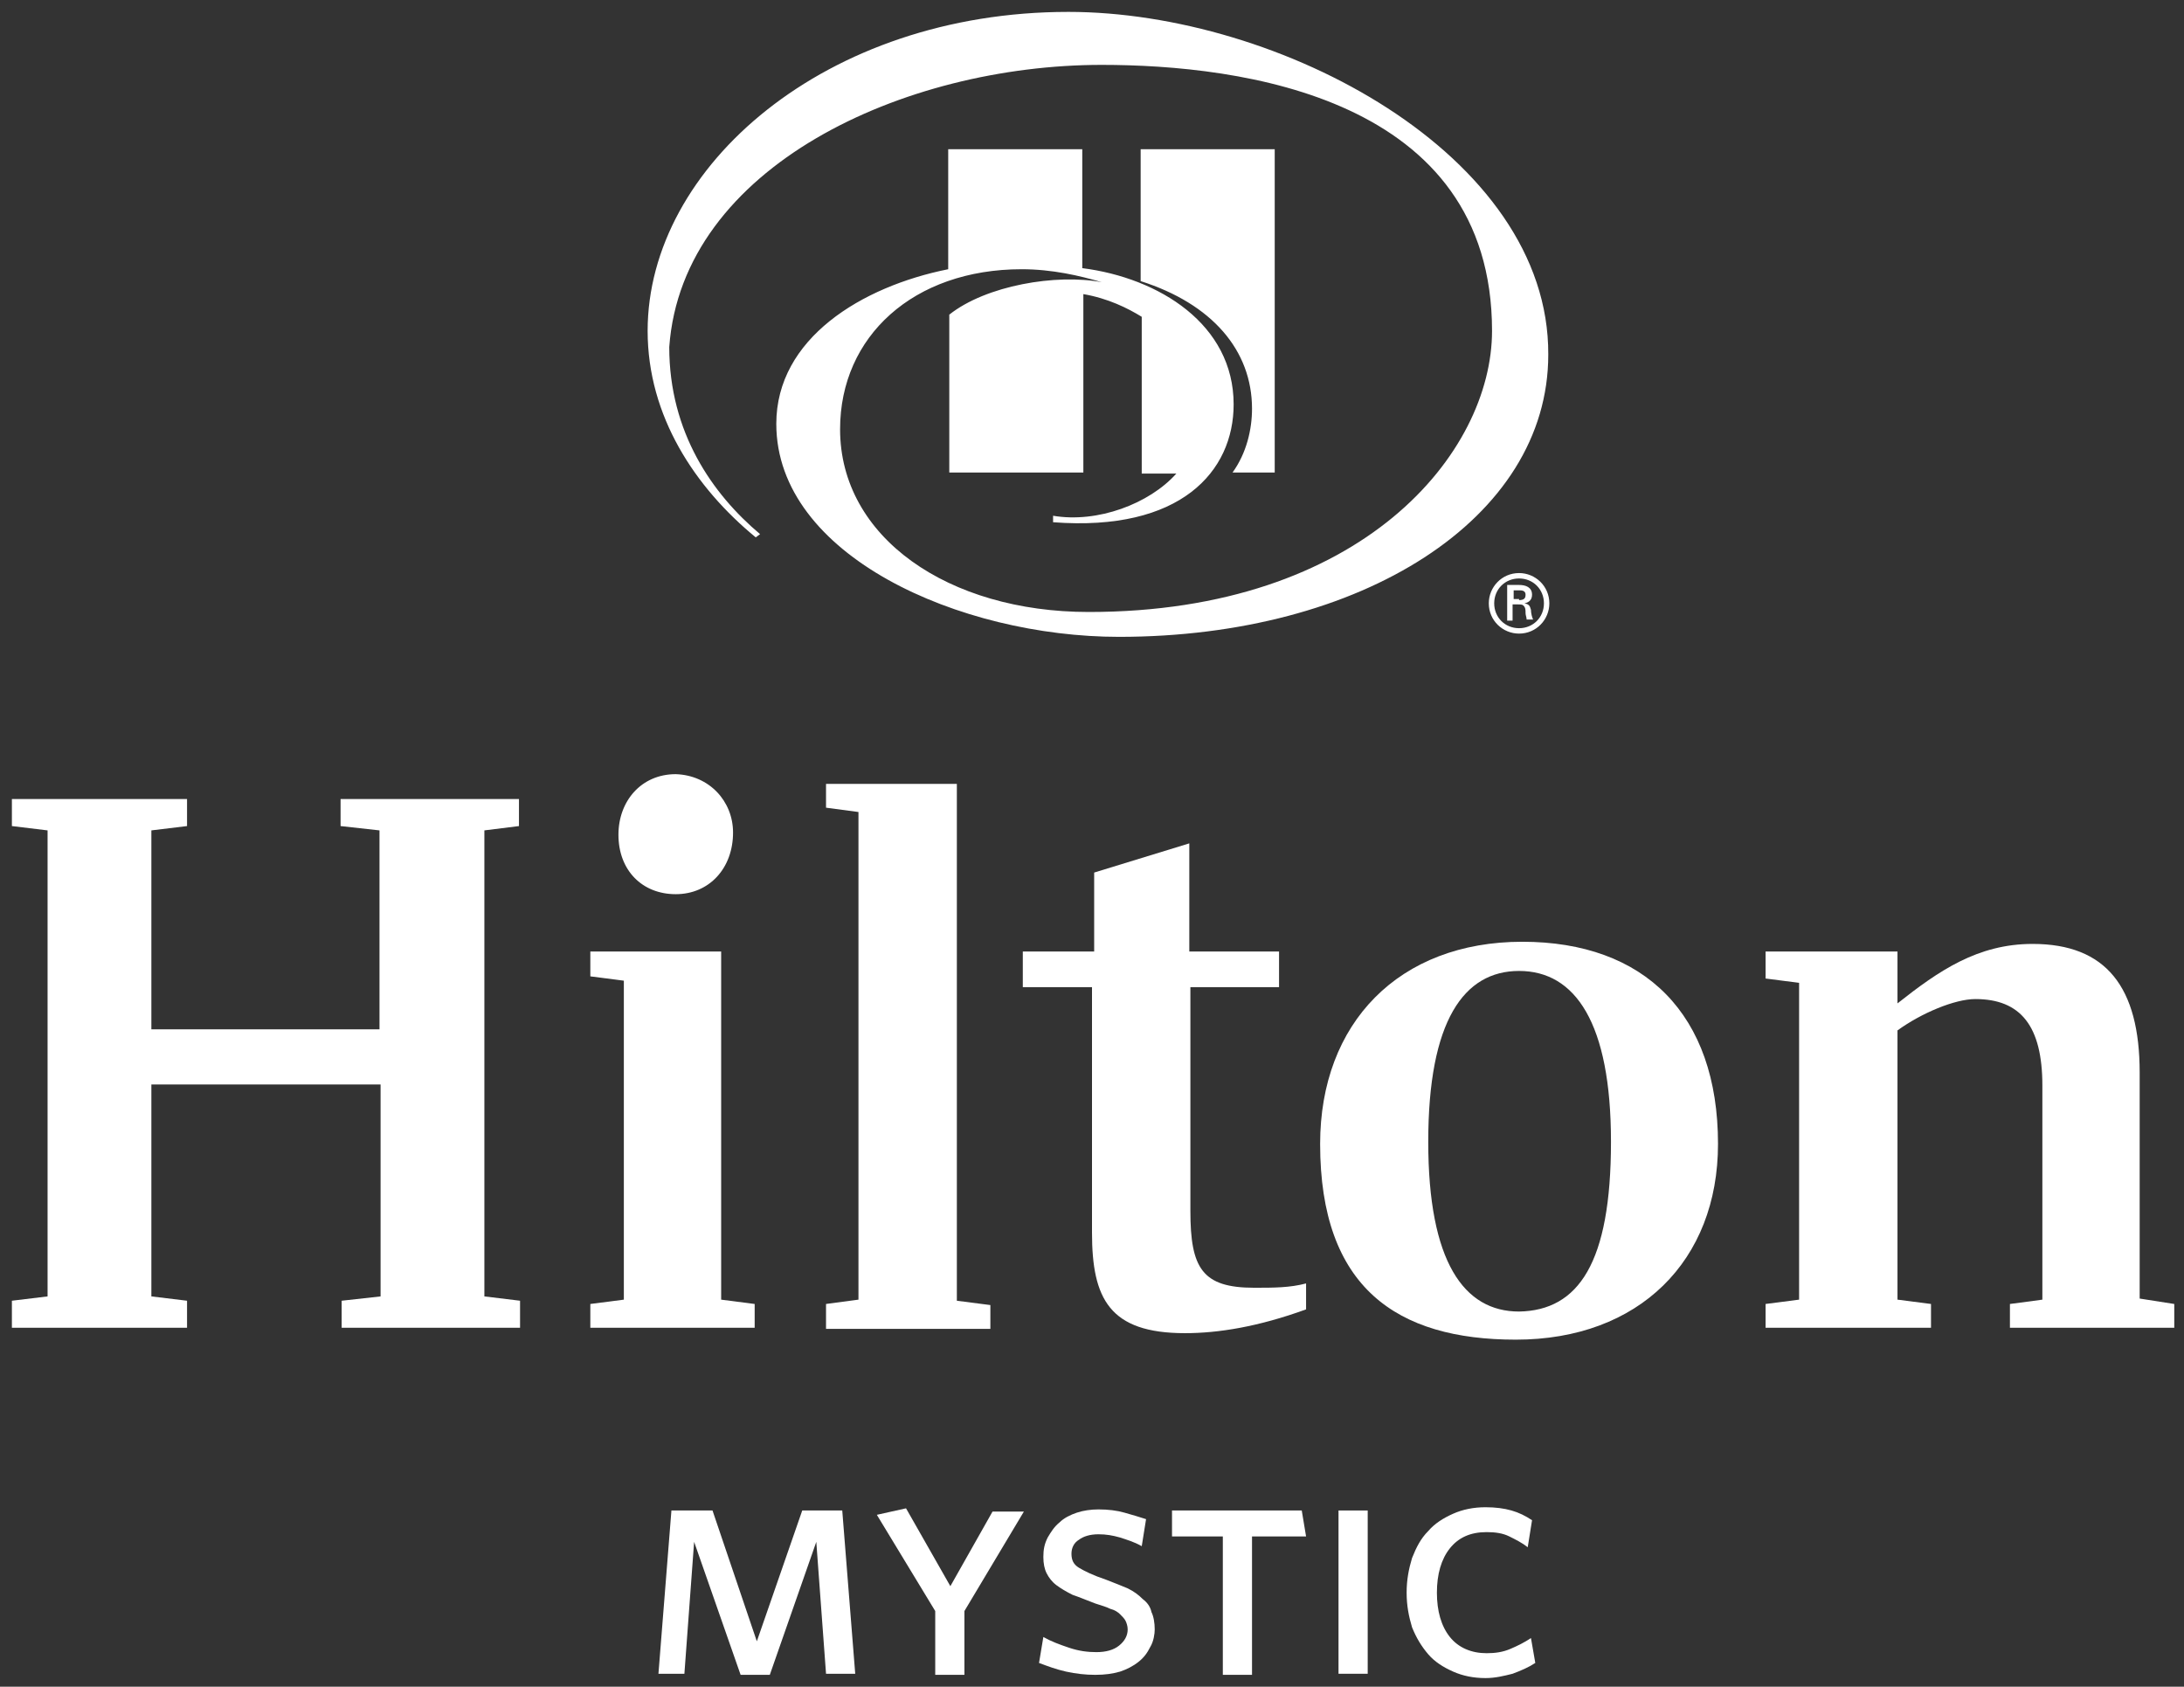
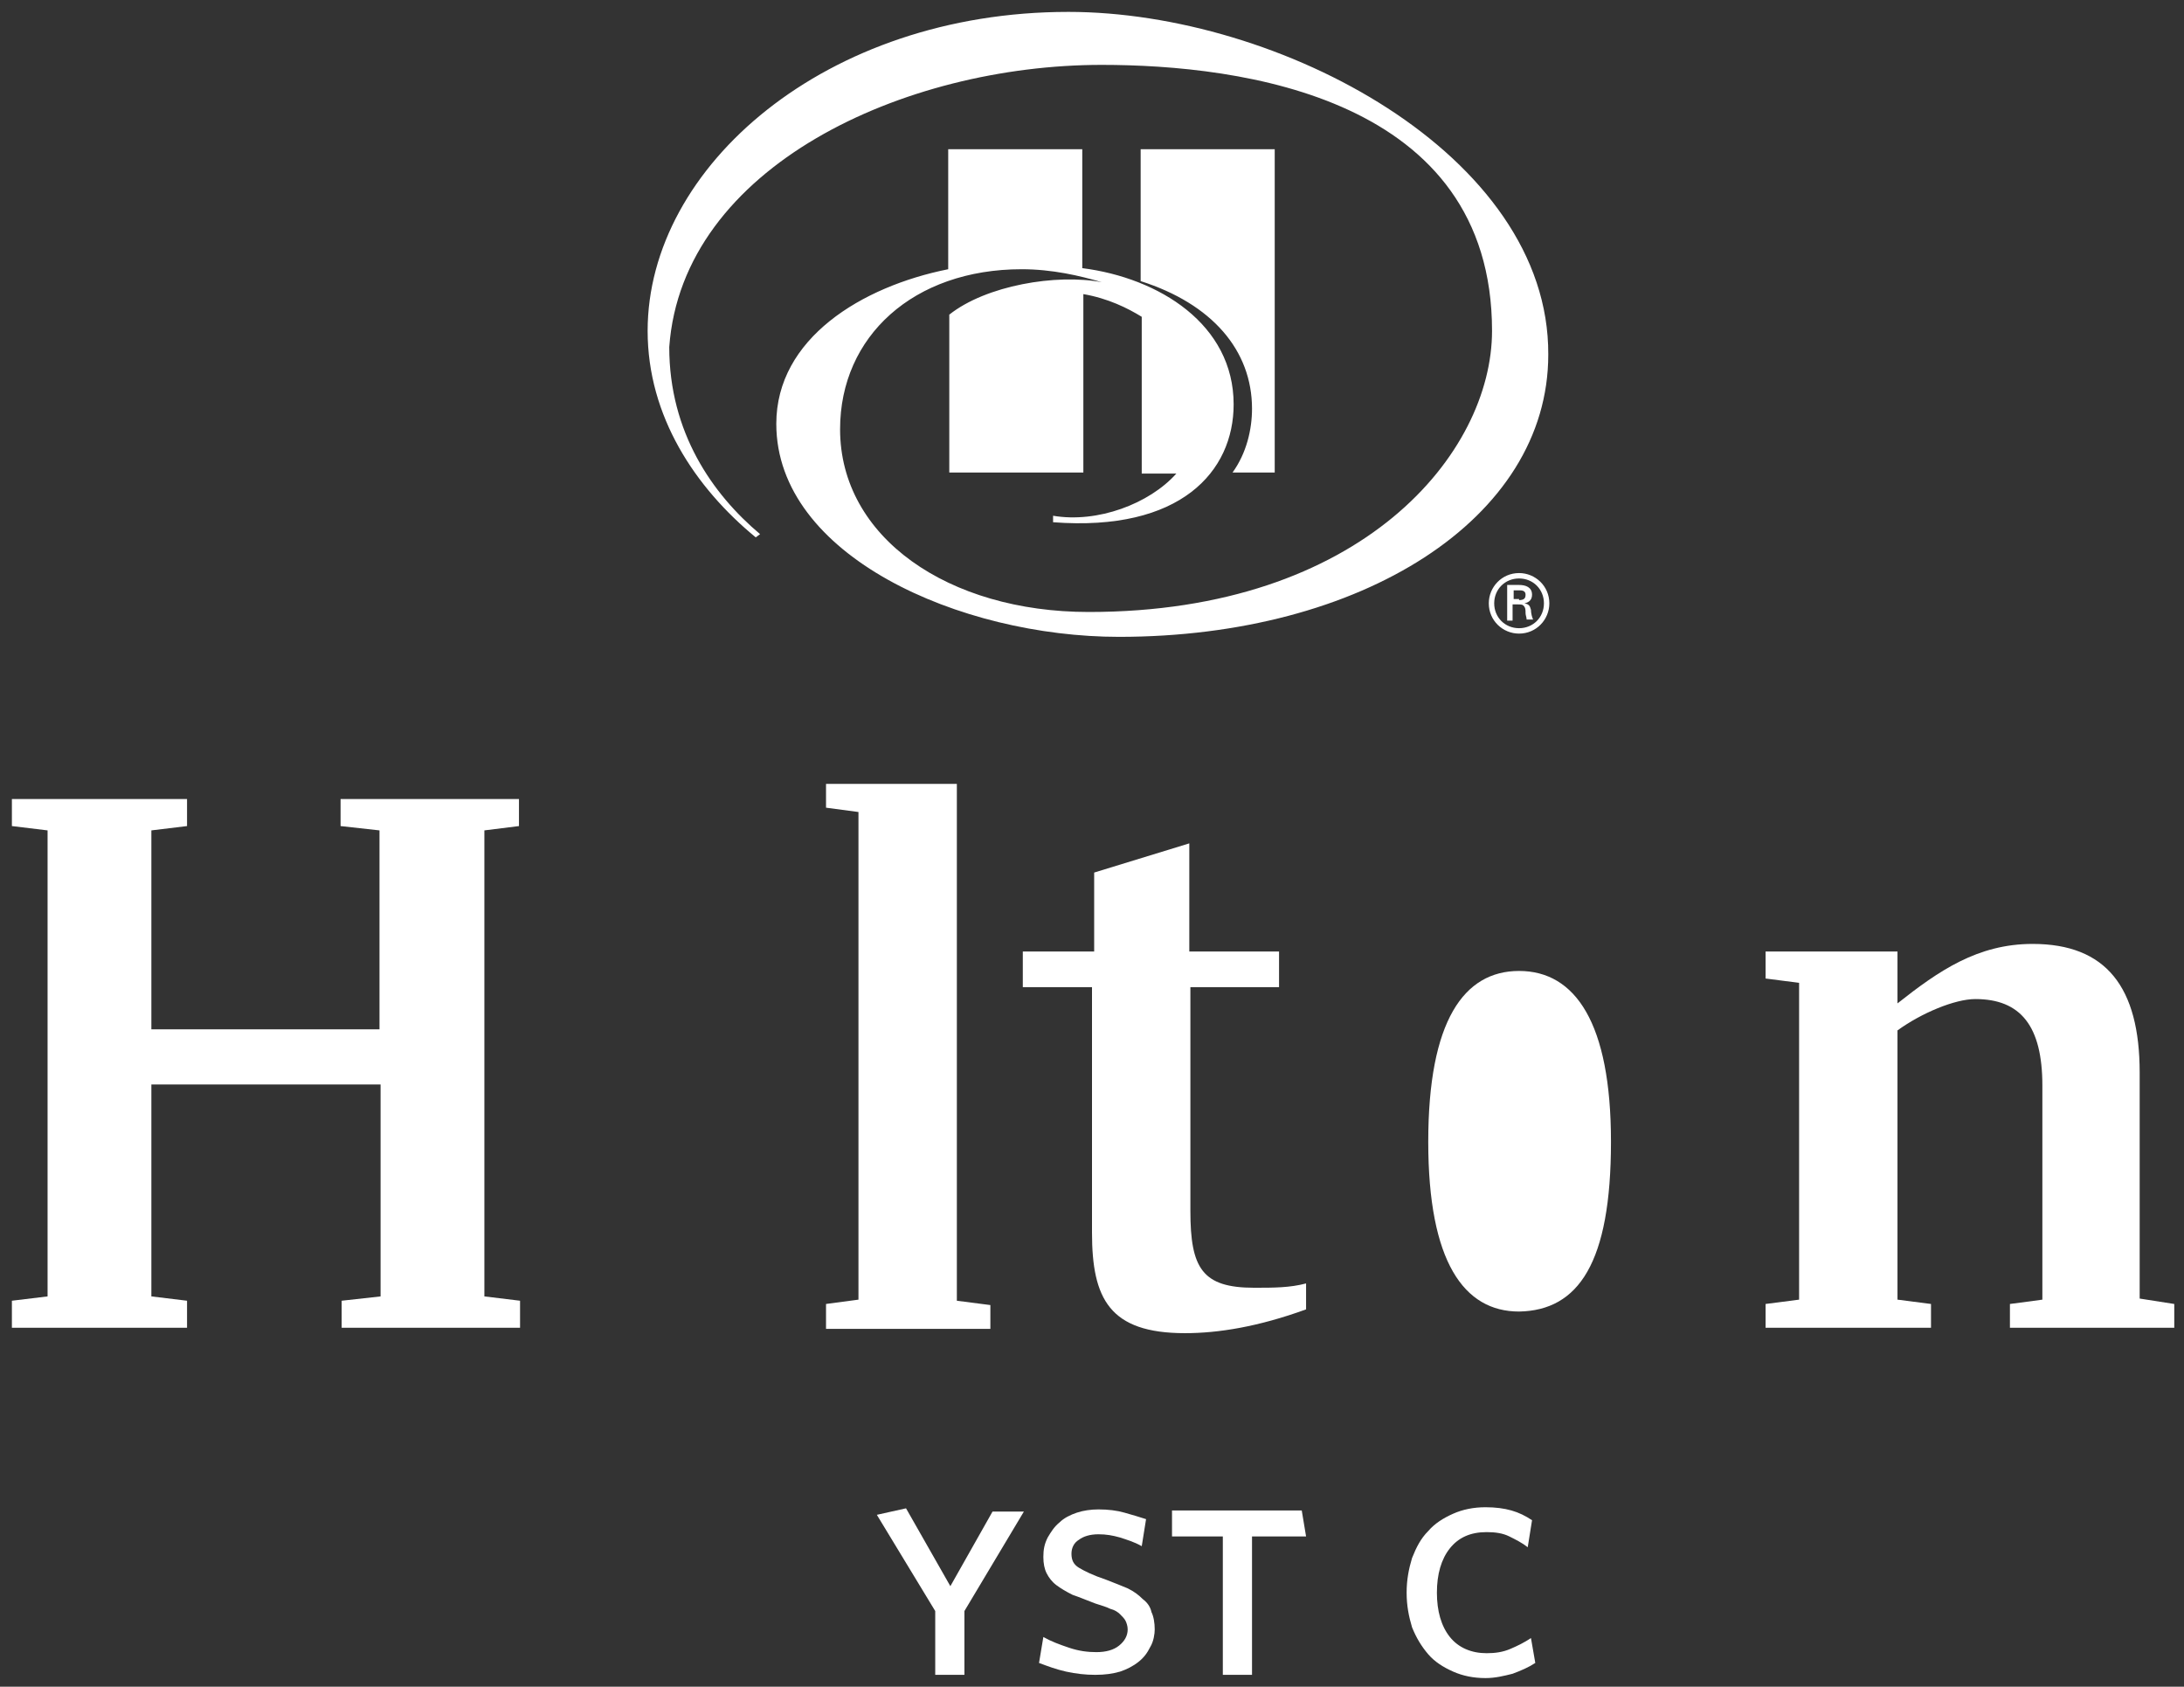
<svg xmlns="http://www.w3.org/2000/svg" enable-background="new 0 0 202 156" viewBox="0 0 202 156">
  <rect x="0" y="0" width="202" height="156" fill="#333333" stroke="none" />
  <g fill="#fff">
    <path d="m115.8 37.8c0-5.4-3.7-9.7-10.3-11.8v-12.2h12.4v29.9h-3.9c1.3-1.8 1.8-4 1.8-5.9m-17-36.7c-22.4 0-38.9 14.3-38.9 29.5 0 7.9 4.4 14.5 10 19.1l.4-.3c-4.4-3.7-8.4-9.4-8.4-17.3 1.2-16.7 21.7-26.1 40-26.1 12.9 0 36.1 3 36.1 24.6 0 11.3-12 26-37.3 26-13 0-23-6.9-23-16.9 0-8.6 6.8-14.8 16.8-14.8 2.8 0 5.4.6 7.4 1.2-4.2-.8-10.7.3-14.1 3v14.6h12.4v-16.5c2.3.4 4.1 1.3 5.4 2.1v9.9 4.6h3.2c-2.5 2.8-7.3 4.6-11.4 3.9v.6c11.8.9 16.7-4.7 16.7-10.9 0-7.4-6.9-11.7-14-12.6v-11h-12.4v11.1c-8 1.6-15.9 6.4-15.9 14.3 0 12.2 17 19.7 31.7 19.7 22.4 0 39.7-10.9 39.7-26.1.1-18.5-24.9-31.7-44.4-31.7" />
    <path d="m137.7 55.8c0-1.5 1.2-2.8 2.8-2.8 1.5 0 2.8 1.2 2.8 2.8 0 1.5-1.2 2.8-2.8 2.8-1.5 0-2.8-1.2-2.8-2.8m5.1 0c0-1.3-1-2.3-2.3-2.3s-2.3 1-2.3 2.3 1 2.3 2.3 2.3 2.3-1 2.3-2.3m-2.9.2v1.4h-.5v-3.3h1.1c.6 0 1.2.2 1.2.9 0 .4-.2.7-.7.8.5.1.5.3.6.6 0 .3.1.7.2.9h-.6c0-.2-.1-.4-.1-.6 0-.3 0-.5-.2-.7-.1-.1-.3-.1-.5-.1h-.5zm.6-.5c.5 0 .6-.2.6-.5 0-.2-.1-.4-.5-.4h-.6v.8h.5z" />
    <path d="m44.8 76.8v43.1l3.3.4v2.5h-16.5v-2.5l3.6-.4v-19.6h-21.2v19.6l3.3.4v2.5h-16.2v-2.5l3.3-.4v-43.1l-3.3-.4v-2.5h16.2v2.5l-3.3.4v18.4h21.1v-18.4l-3.6-.4v-2.5h16.5v2.5z" />
-     <path d="m66.7 120.2 3.1.4v2.2h-15.2v-2.2l3.1-.4v-29.5l-3.1-.4v-2.3h12.1zm1.1-43.2c0 3.3-2.2 5.7-5.3 5.7s-5.3-2.2-5.3-5.5c0-3.1 2.1-5.6 5.3-5.6 3.1.1 5.3 2.5 5.3 5.4z" />
    <path d="m76.4 120.6 3-.4v-45.1l-3-.4v-2.2h12.1v47.8l3.1.4v2.2h-15.2z" />
    <path d="m110.1 88h8.2v3.3h-8.2v20.7c0 5.3 1.1 7.1 5.9 7.1 1.8 0 3.3 0 4.8-.4v2.4c-4.4 1.6-8.1 2.2-11.2 2.2-7 0-8.6-3.2-8.6-9.3v-22.7h-6.4v-3.3h6.6v-7.3l8.8-2.7v10z" />
-     <path d="m158.9 105.8c0 10.8-7.3 18.1-18.7 18.1-11 0-18.1-4.8-18.1-18.1 0-11.2 7.3-18.7 18.7-18.7 11.3 0 18.1 6.7 18.1 18.7zm-9.9-.2c0-11-3.3-15.8-8.5-15.8-5.1 0-8.4 4.6-8.4 15.8 0 11.1 3.3 15.7 8.4 15.7 5.5-.1 8.5-4.5 8.5-15.7z" />
+     <path d="m158.9 105.8zm-9.9-.2c0-11-3.3-15.8-8.5-15.8-5.1 0-8.4 4.6-8.4 15.8 0 11.1 3.3 15.7 8.4 15.7 5.5-.1 8.5-4.5 8.5-15.7z" />
    <path d="m201.1 120.6v2.2h-15.2v-2.2l3-.4v-19.8c0-5.5-2-8-6.2-8-1.9 0-5 1.3-7.2 2.9v24.9l3.1.4v2.2h-15.3v-2.2l3.1-.4v-29.3l-3.1-.4v-2.5h12.2v4.8c3.8-3 7.4-5.5 12.5-5.5 6.8 0 9.9 4 9.9 11.9v20.9z" />
-     <path d="m76.4 154.8-.9-12.2-4.3 12.3h-2.7l-4.3-12.3-.9 12.2h-2.4l1.2-15.1h3.8l4.1 12.1 4.2-12.1h3.7l1.2 15.1z" />
    <path d="m89.2 149v5.9h-2.7v-5.9l-5.4-8.9 2.7-.6 4.1 7.2 3.9-6.9h2.9z" />
    <path d="m106.4 152.3c-.3.6-.6 1-1.1 1.4s-1.1.7-1.7.9c-.7.2-1.4.3-2.3.3s-1.8-.1-2.7-.3-1.7-.5-2.5-.8l.4-2.4c.7.4 1.5.7 2.4 1s1.7.4 2.5.4c.9 0 1.6-.2 2.1-.6s.8-.9.8-1.5c0-.3-.1-.6-.2-.8s-.3-.4-.5-.6-.5-.4-.9-.5c-.4-.2-.8-.3-1.4-.5-.8-.3-1.5-.6-2.1-.8-.6-.3-1.1-.6-1.5-.9s-.7-.7-.9-1.1-.3-.9-.3-1.5c0-.7.1-1.2.4-1.8.3-.5.6-1 1.1-1.4.4-.4 1-.7 1.6-.9s1.3-.3 2-.3c.9 0 1.7.1 2.4.3s1.4.4 2 .6l-.4 2.5c-.7-.4-1.4-.6-2-.8-.7-.2-1.3-.3-2-.3-.8 0-1.4.2-1.8.5-.5.3-.7.8-.7 1.3 0 .6.2 1 .7 1.3s1.3.7 2.5 1.1c.8.3 1.5.6 2 .8.6.3 1 .6 1.4 1 .4.3.7.7.8 1.2.2.4.3 1 .3 1.6 0 .4-.1 1.1-.4 1.6z" />
    <path d="m115.8 142.1v12.8h-2.7v-12.8h-4.7v-2.4h12l.4 2.4z" />
-     <path d="m123.8 154.8v-15.1h2.7v15.1z" />
    <path d="m139.9 154.8c-.8.2-1.6.4-2.5.4-1.1 0-2.1-.2-3-.6s-1.7-.9-2.3-1.6-1.1-1.5-1.5-2.5c-.3-1-.5-2-.5-3.2s.2-2.2.5-3.2c.4-1 .8-1.8 1.5-2.5.6-.7 1.4-1.2 2.3-1.6s1.9-.6 3-.6c.9 0 1.7.1 2.4.3s1.3.5 1.9.9l-.4 2.5c-.5-.4-1.1-.7-1.7-1s-1.3-.4-2.1-.4c-1.5 0-2.6.5-3.4 1.5s-1.2 2.4-1.2 4.1.4 3.1 1.2 4.1 2 1.5 3.4 1.5c.8 0 1.5-.1 2.2-.4s1.3-.6 1.9-1l.4 2.3c-.6.4-1.3.7-2.1 1z" />
  </g>
</svg>